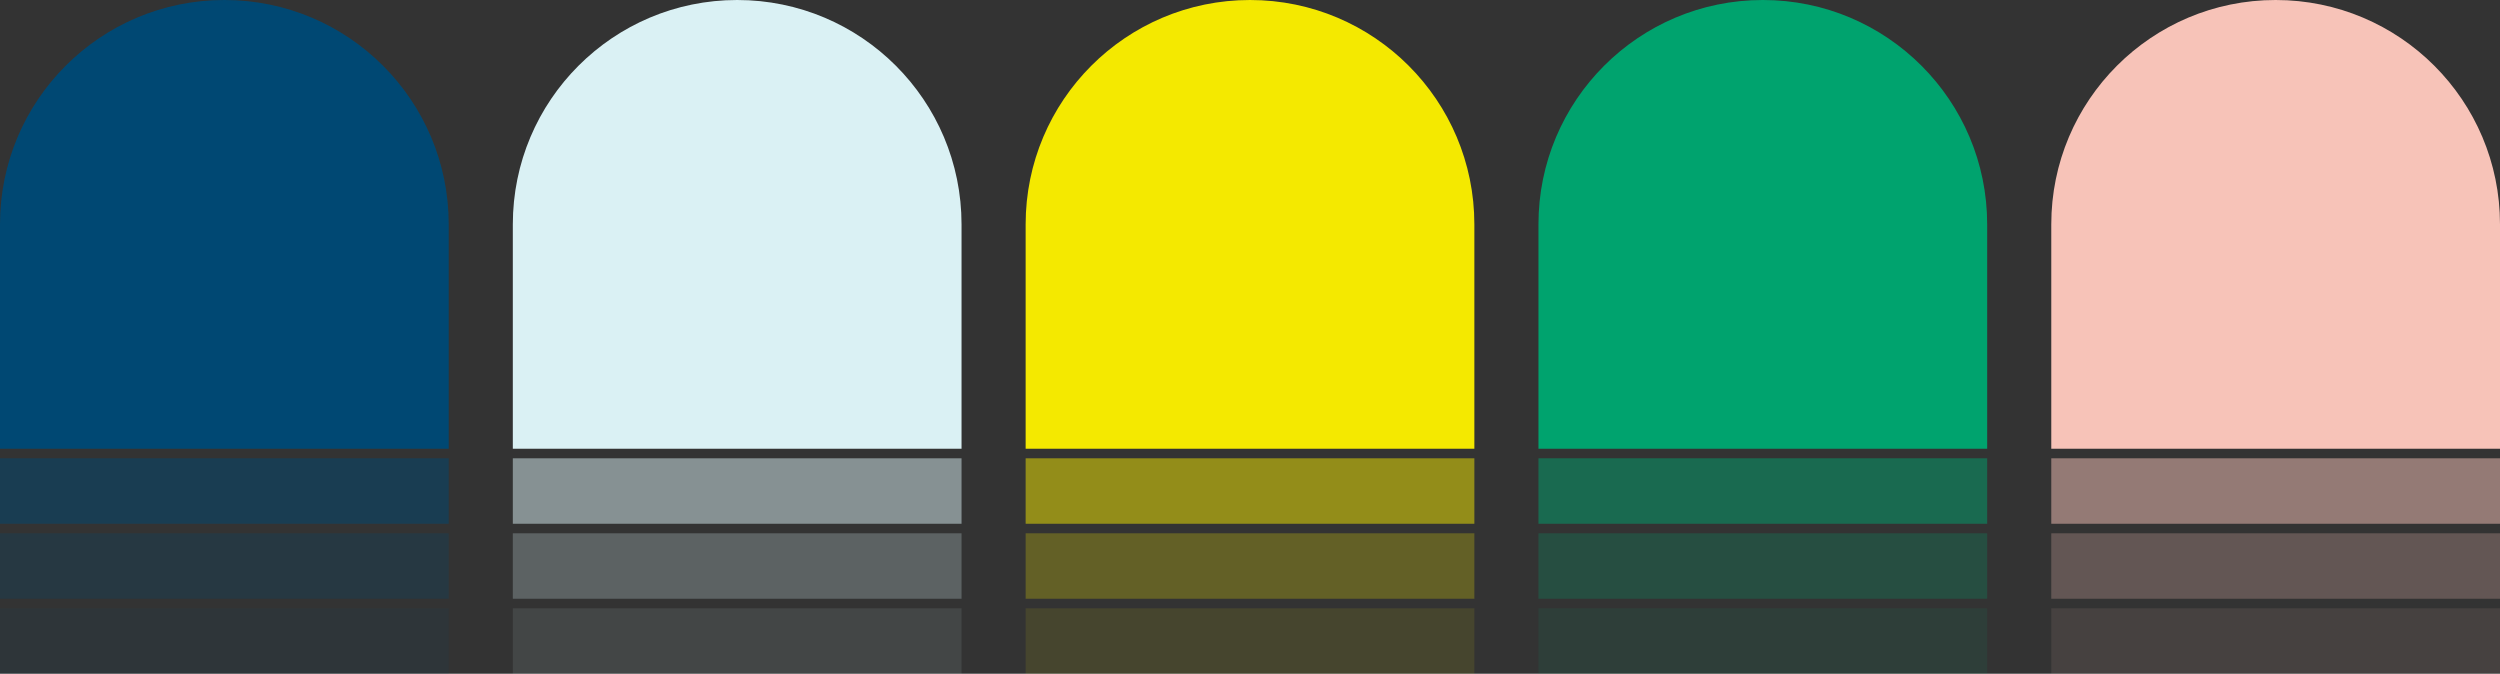
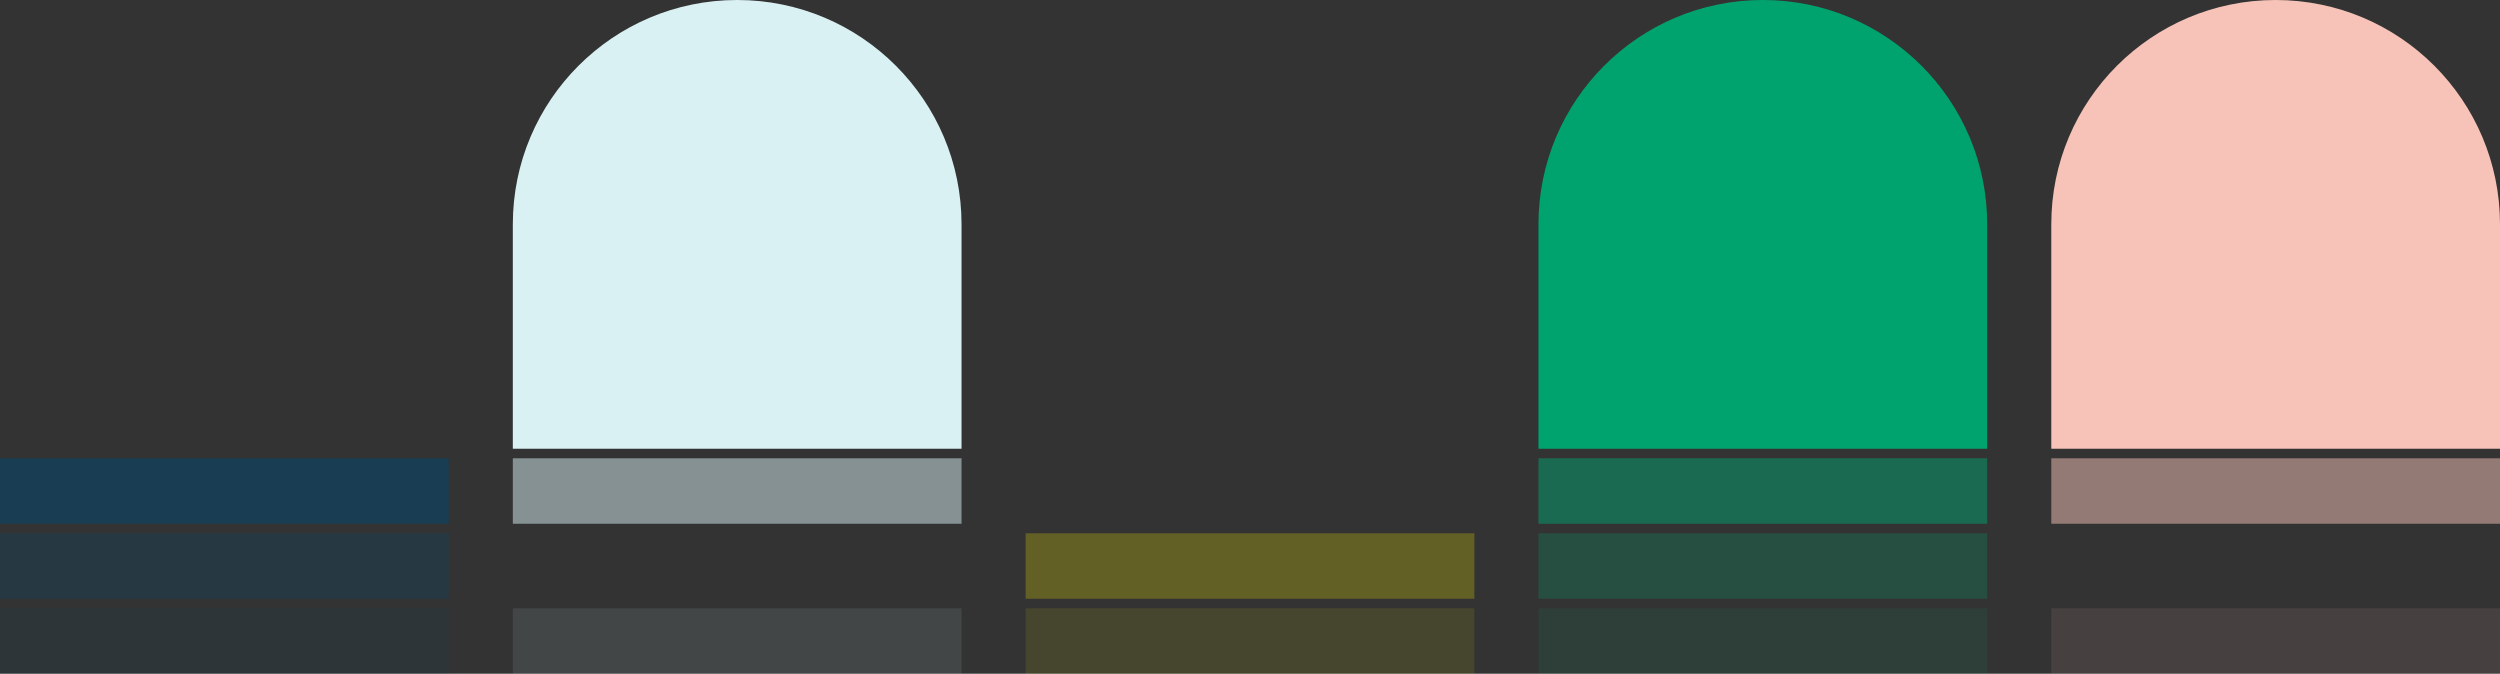
<svg xmlns="http://www.w3.org/2000/svg" id="Texte" viewBox="0 0 610.4 164.5">
  <rect x="0" y="0" width="610.4" height="164.5" fill="#333333" stroke="none" />
  <defs>
    <style>      .cls-1, .cls-2, .cls-3, .cls-4, .cls-5 {        opacity: .1;      }      .cls-1, .cls-2, .cls-3, .cls-4, .cls-5, .cls-6, .cls-7, .cls-8, .cls-9, .cls-10, .cls-11, .cls-12, .cls-13, .cls-14, .cls-15, .cls-16, .cls-17, .cls-18, .cls-19, .cls-20 {        stroke-width: 0px;      }      .cls-1, .cls-8, .cls-13, .cls-20 {        fill: #004873;      }      .cls-2, .cls-7, .cls-12, .cls-17 {        fill: #daf1f4;      }      .cls-3, .cls-10, .cls-15, .cls-19 {        fill: #f4e900;      }      .cls-4, .cls-9, .cls-14, .cls-18 {        fill: #00a36e;      }      .cls-5, .cls-6, .cls-11, .cls-16 {        fill: #f7c3b8;      }      .cls-6, .cls-7, .cls-8, .cls-9, .cls-10 {        opacity: .25;      }      .cls-11, .cls-12, .cls-13, .cls-14, .cls-15 {        opacity: .5;      }    </style>
  </defs>
  <g>
-     <path class="cls-20" d="M109.56,54.78v54.78H0v-54.78C0,24.52,24.52,0,54.78,0s54.78,24.52,54.78,54.78Z" />
    <rect class="cls-13" y="111.9" width="109.56" height="15.98" />
    <rect class="cls-8" y="130.21" width="109.56" height="15.98" />
    <rect class="cls-1" y="148.53" width="109.56" height="15.98" />
  </g>
  <g>
    <path class="cls-17" d="M234.77,54.78v54.78h-109.56v-54.78C125.21,24.52,149.73,0,179.99,0s54.78,24.52,54.78,54.78Z" />
    <rect class="cls-12" x="125.21" y="111.9" width="109.56" height="15.98" />
-     <rect class="cls-7" x="125.21" y="130.21" width="109.56" height="15.98" />
    <rect class="cls-2" x="125.21" y="148.53" width="109.56" height="15.98" />
  </g>
  <g>
-     <path class="cls-19" d="M359.98,54.78v54.78h-109.56v-54.78C250.42,24.52,274.94,0,305.2,0s54.78,24.52,54.78,54.78Z" />
-     <rect class="cls-15" x="250.42" y="111.9" width="109.56" height="15.98" />
    <rect class="cls-10" x="250.42" y="130.21" width="109.56" height="15.98" />
    <rect class="cls-3" x="250.42" y="148.53" width="109.56" height="15.98" />
  </g>
  <g>
    <path class="cls-18" d="M485.19,54.78v54.78h-109.56v-54.78C375.63,24.52,400.15,0,430.41,0s54.78,24.52,54.78,54.78Z" />
    <rect class="cls-14" x="375.63" y="111.9" width="109.56" height="15.98" />
    <rect class="cls-9" x="375.63" y="130.21" width="109.56" height="15.98" />
    <rect class="cls-4" x="375.63" y="148.53" width="109.56" height="15.98" />
  </g>
  <g>
    <path class="cls-16" d="M610.4,54.78v54.78h-109.56v-54.78C500.84,24.52,525.36,0,555.62,0s54.78,24.52,54.78,54.78Z" />
    <rect class="cls-11" x="500.84" y="111.9" width="109.56" height="15.98" />
-     <rect class="cls-6" x="500.84" y="130.21" width="109.56" height="15.98" />
    <rect class="cls-5" x="500.84" y="148.53" width="109.56" height="15.98" />
  </g>
</svg>